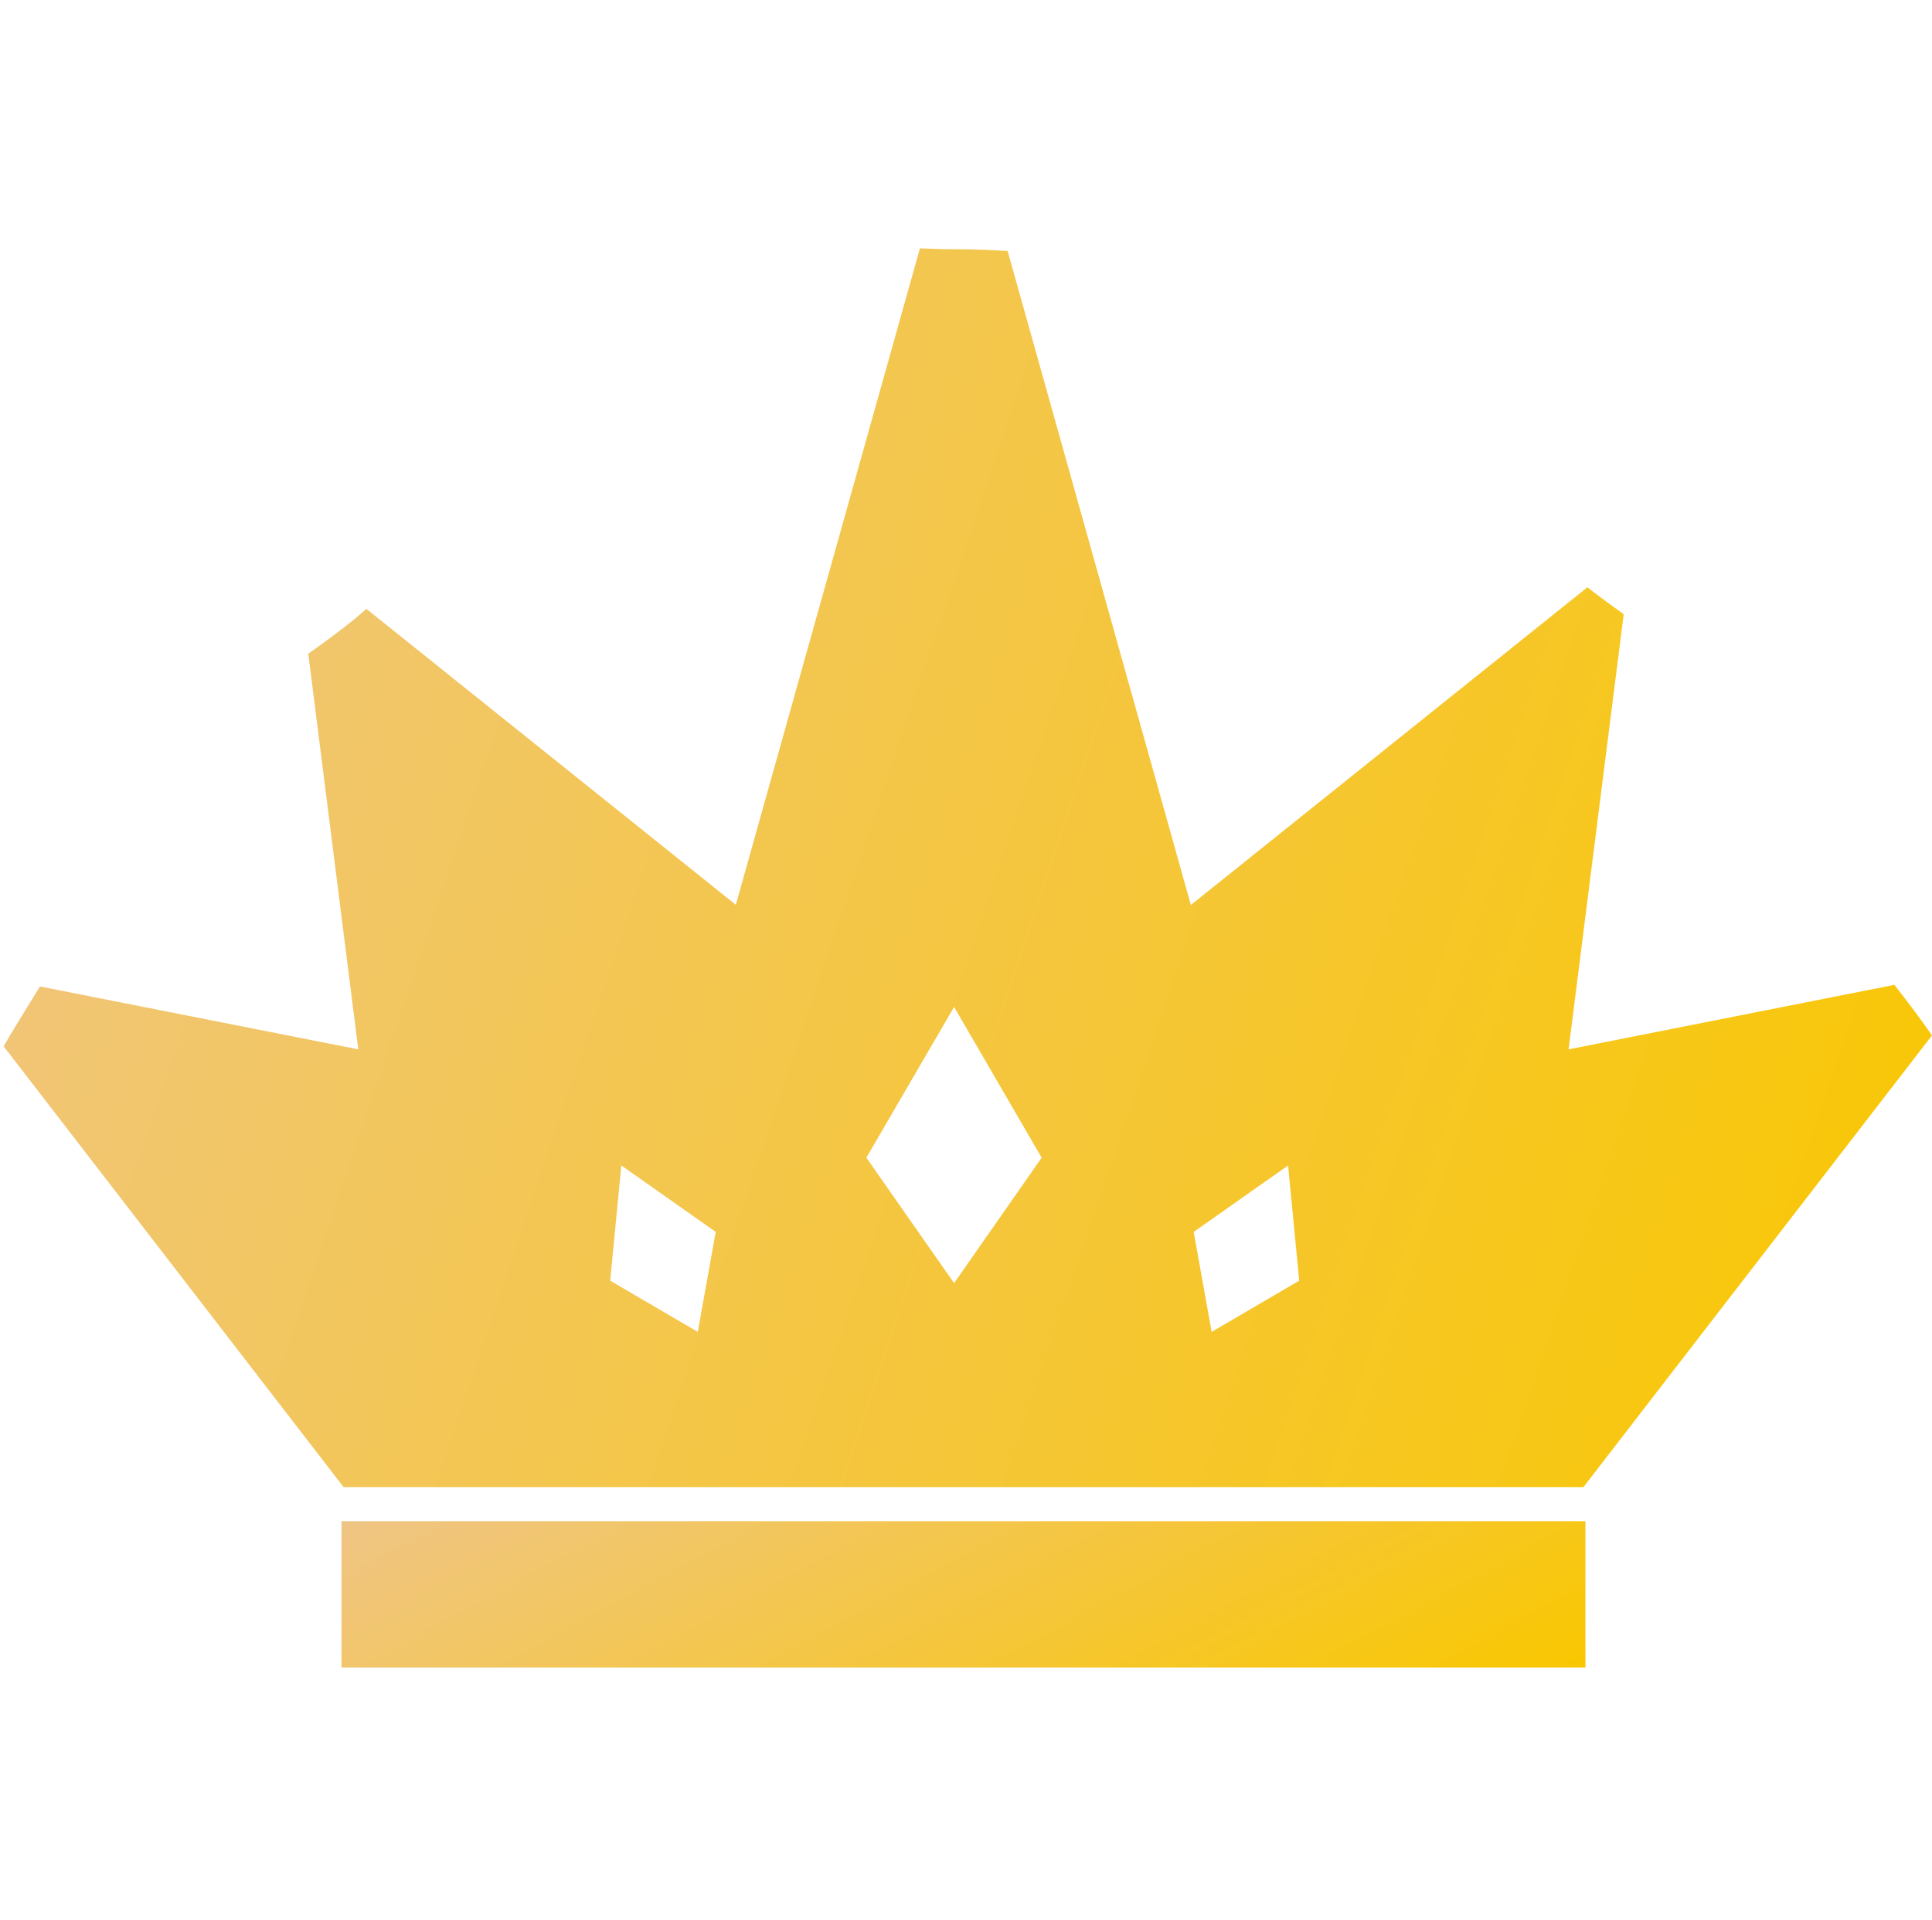
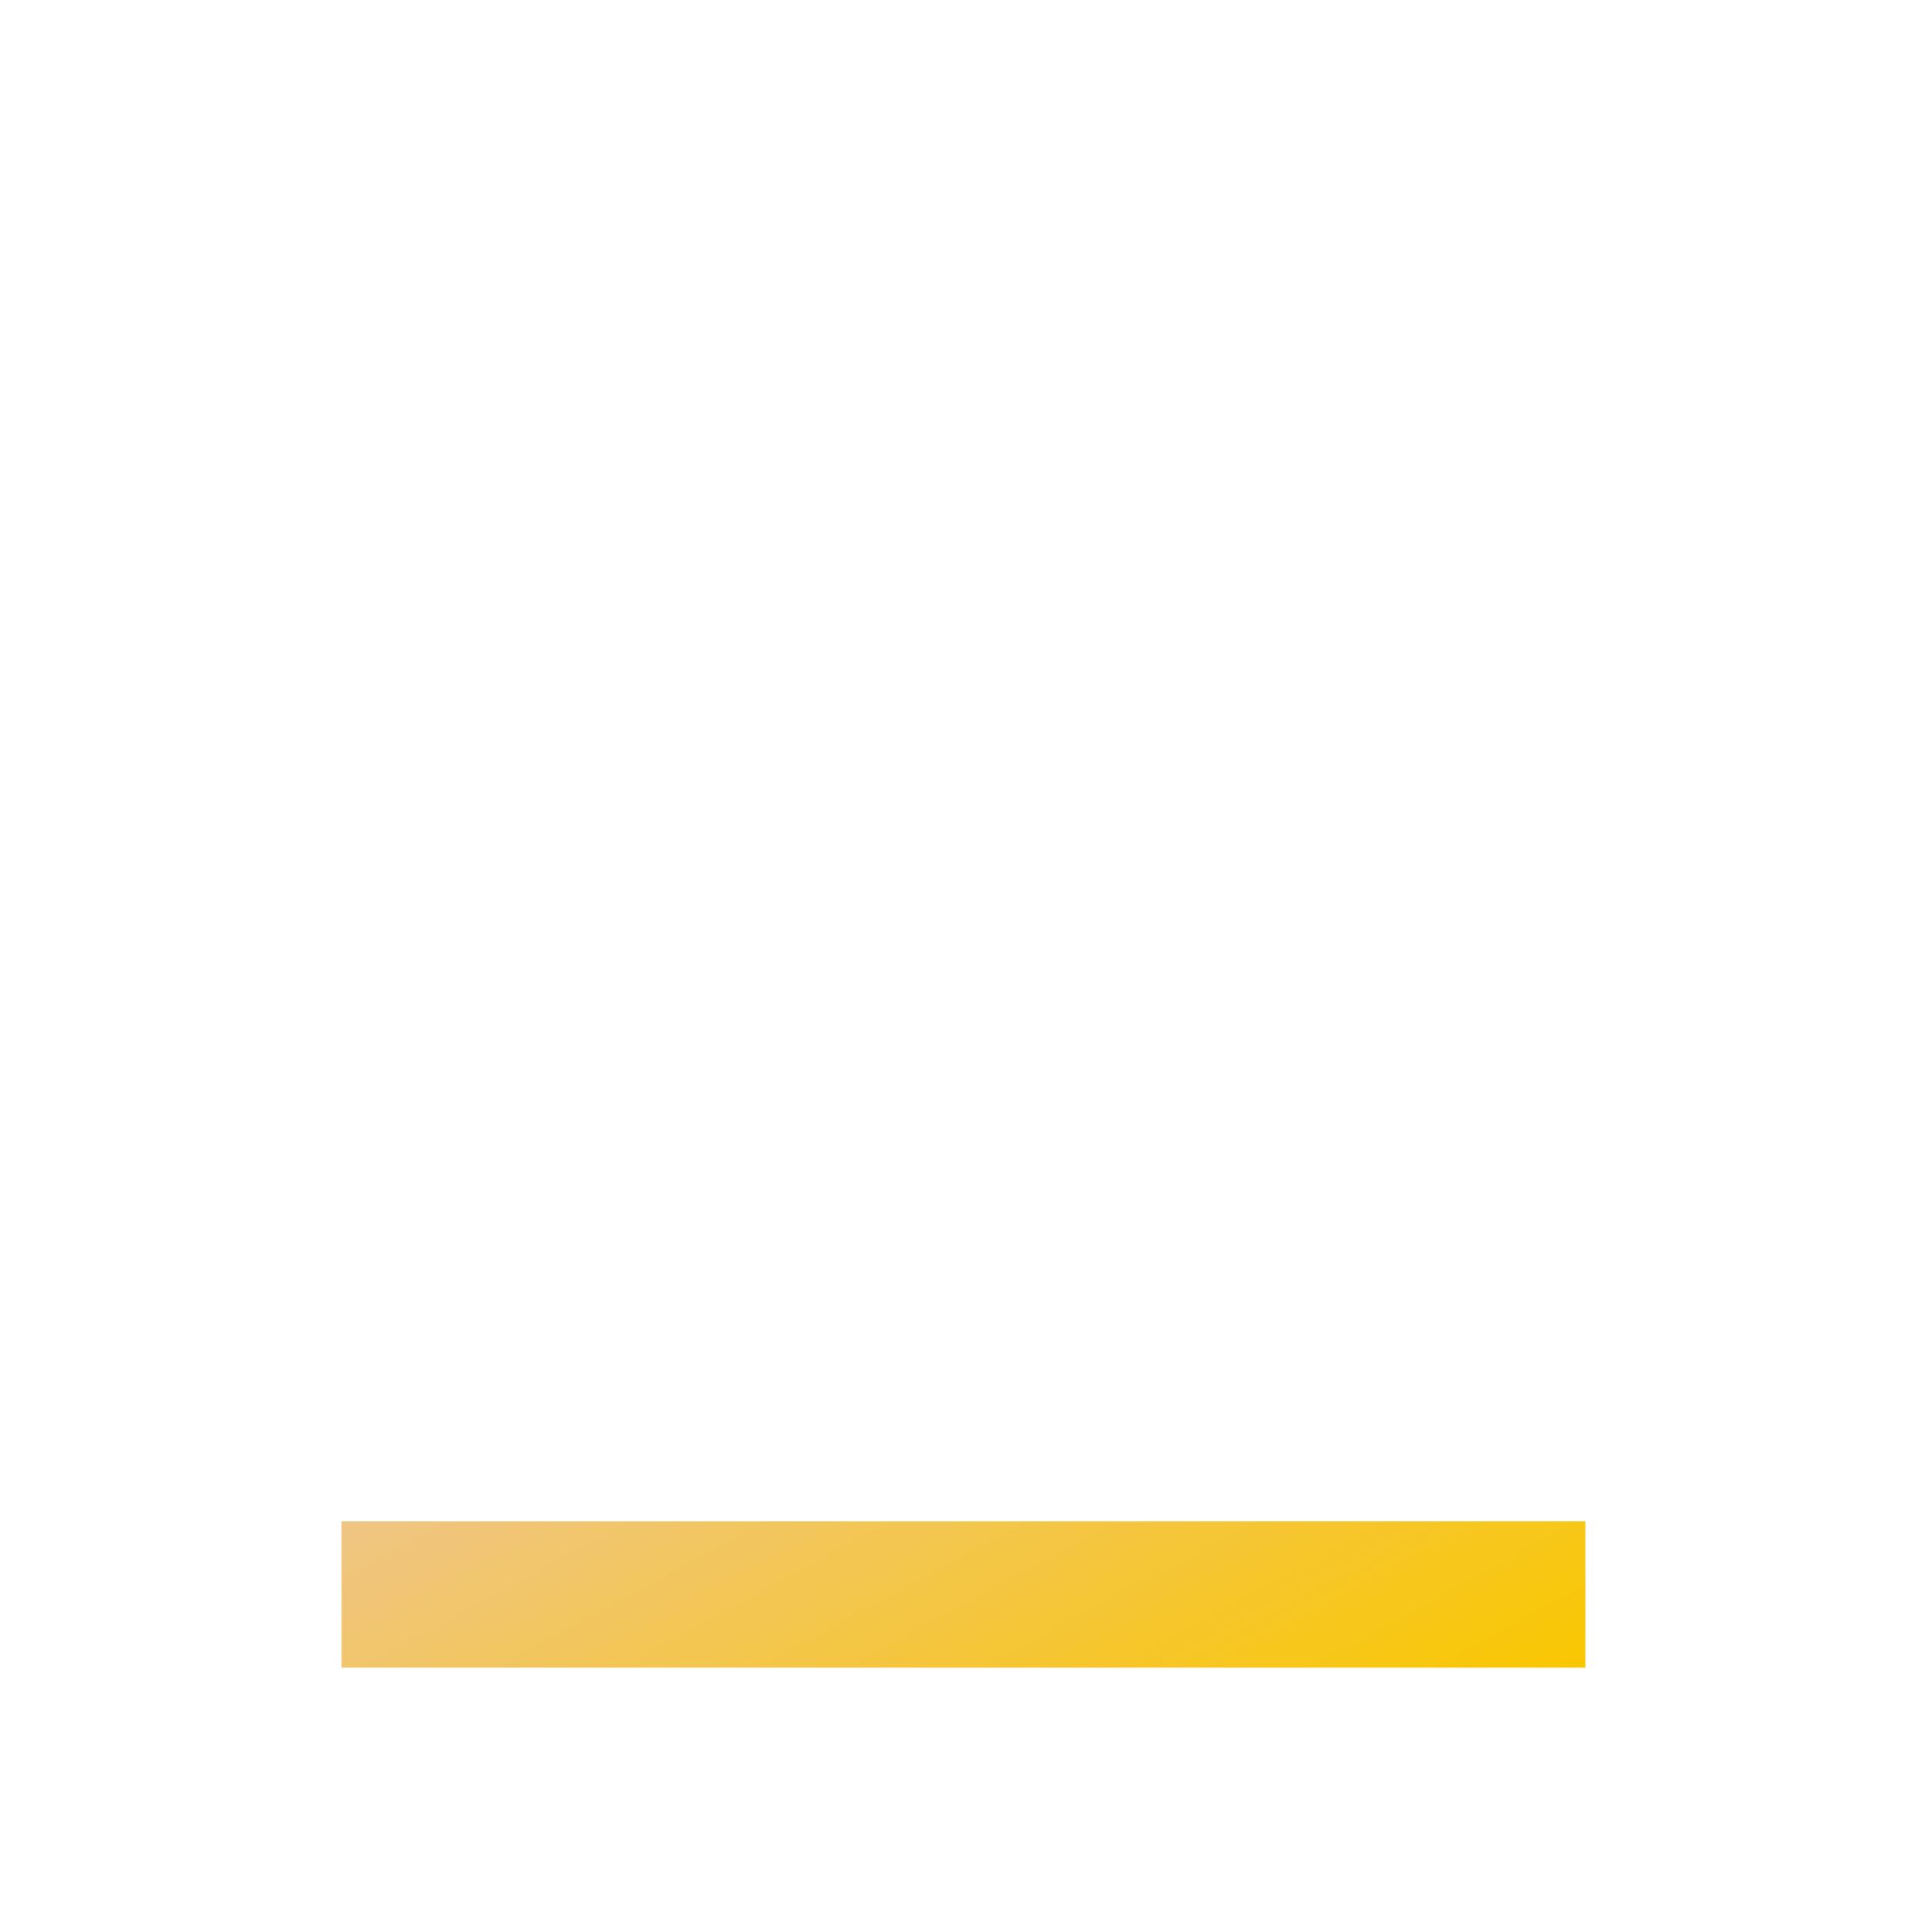
<svg xmlns="http://www.w3.org/2000/svg" width="171" height="170" viewBox="0 0 171 170" fill="none">
  <path d="M140.325 134.678H30.227V147.63H140.325V134.678Z" fill="url(#paint0_linear_1212_44882)" />
-   <path fill-rule="evenodd" clip-rule="evenodd" d="M138.833 92.898L167.663 87.188L167.679 87.204C168.833 88.659 169.94 90.145 171 91.662L140.142 131.661H30.418L0.324 92.632L0.324 92.632C0.714 91.959 1.104 91.287 1.509 90.63C1.924 89.943 2.344 89.262 2.763 88.584L2.763 88.584C3.022 88.165 3.28 87.747 3.536 87.329L31.712 92.898L27.284 57.873C28.703 56.872 30.106 55.84 31.494 54.713C31.65 54.58 31.806 54.443 31.962 54.306L31.962 54.306L31.962 54.306C32.118 54.169 32.273 54.033 32.429 53.9L65.127 80.102L81.421 21.988C82.544 22.035 83.651 22.066 84.789 22.066C86.255 22.066 87.72 22.129 89.186 22.223L105.402 80.118L140.501 51.991C141.546 52.805 142.622 53.603 143.713 54.369L138.833 92.898ZM76.681 102.487L84.446 113.594L92.195 102.487L84.446 89.144L76.681 102.487ZM107.242 117.911L105.652 109.057L114.009 103.175L114.992 113.375L107.242 117.911ZM63.349 109.057L61.759 117.911L54.01 113.375L54.992 103.175L63.349 109.057Z" fill="url(#paint1_linear_1212_44882)" />
  <defs>
    <linearGradient id="paint0_linear_1212_44882" x1="30.227" y1="124.525" x2="64.906" y2="188.508" gradientUnits="userSpaceOnUse">
      <stop stop-color="#EEC597" />
      <stop offset="1" stop-color="#F9C700" />
    </linearGradient>
    <linearGradient id="paint1_linear_1212_44882" x1="0.324" y1="-63.98" x2="212.837" y2="7.803" gradientUnits="userSpaceOnUse">
      <stop stop-color="#EEC597" />
      <stop offset="1" stop-color="#F9C700" />
    </linearGradient>
  </defs>
</svg>